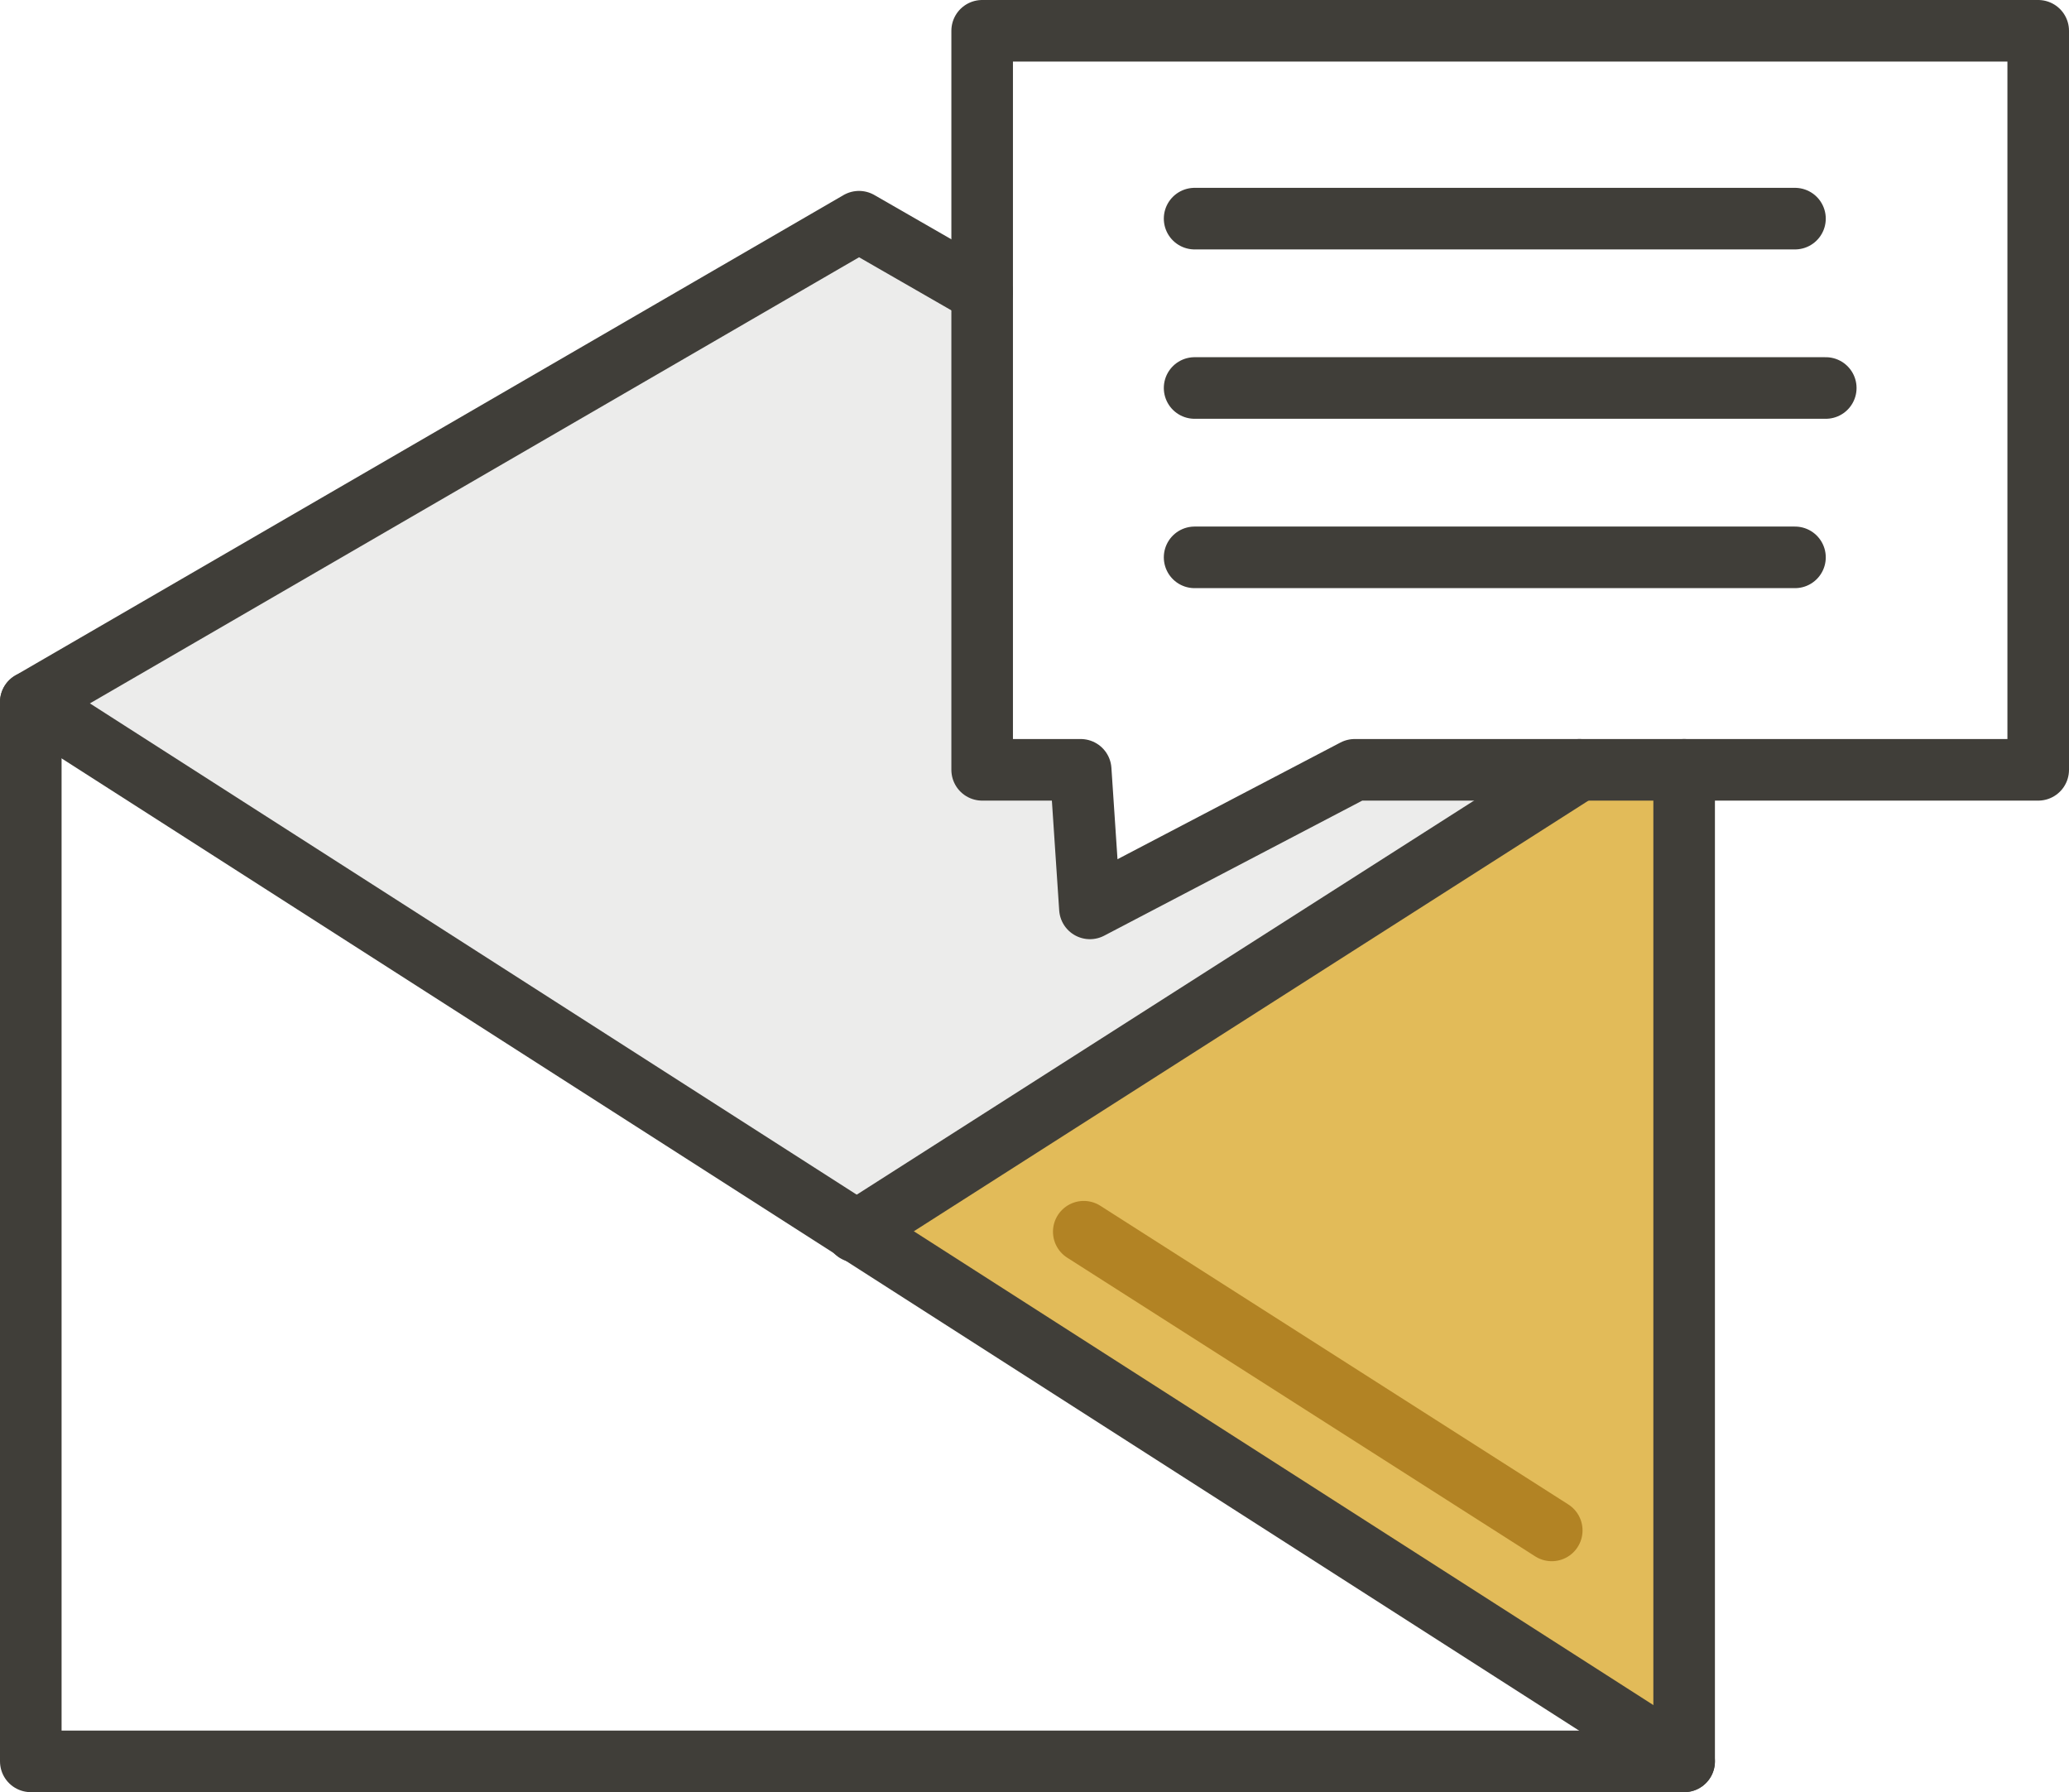
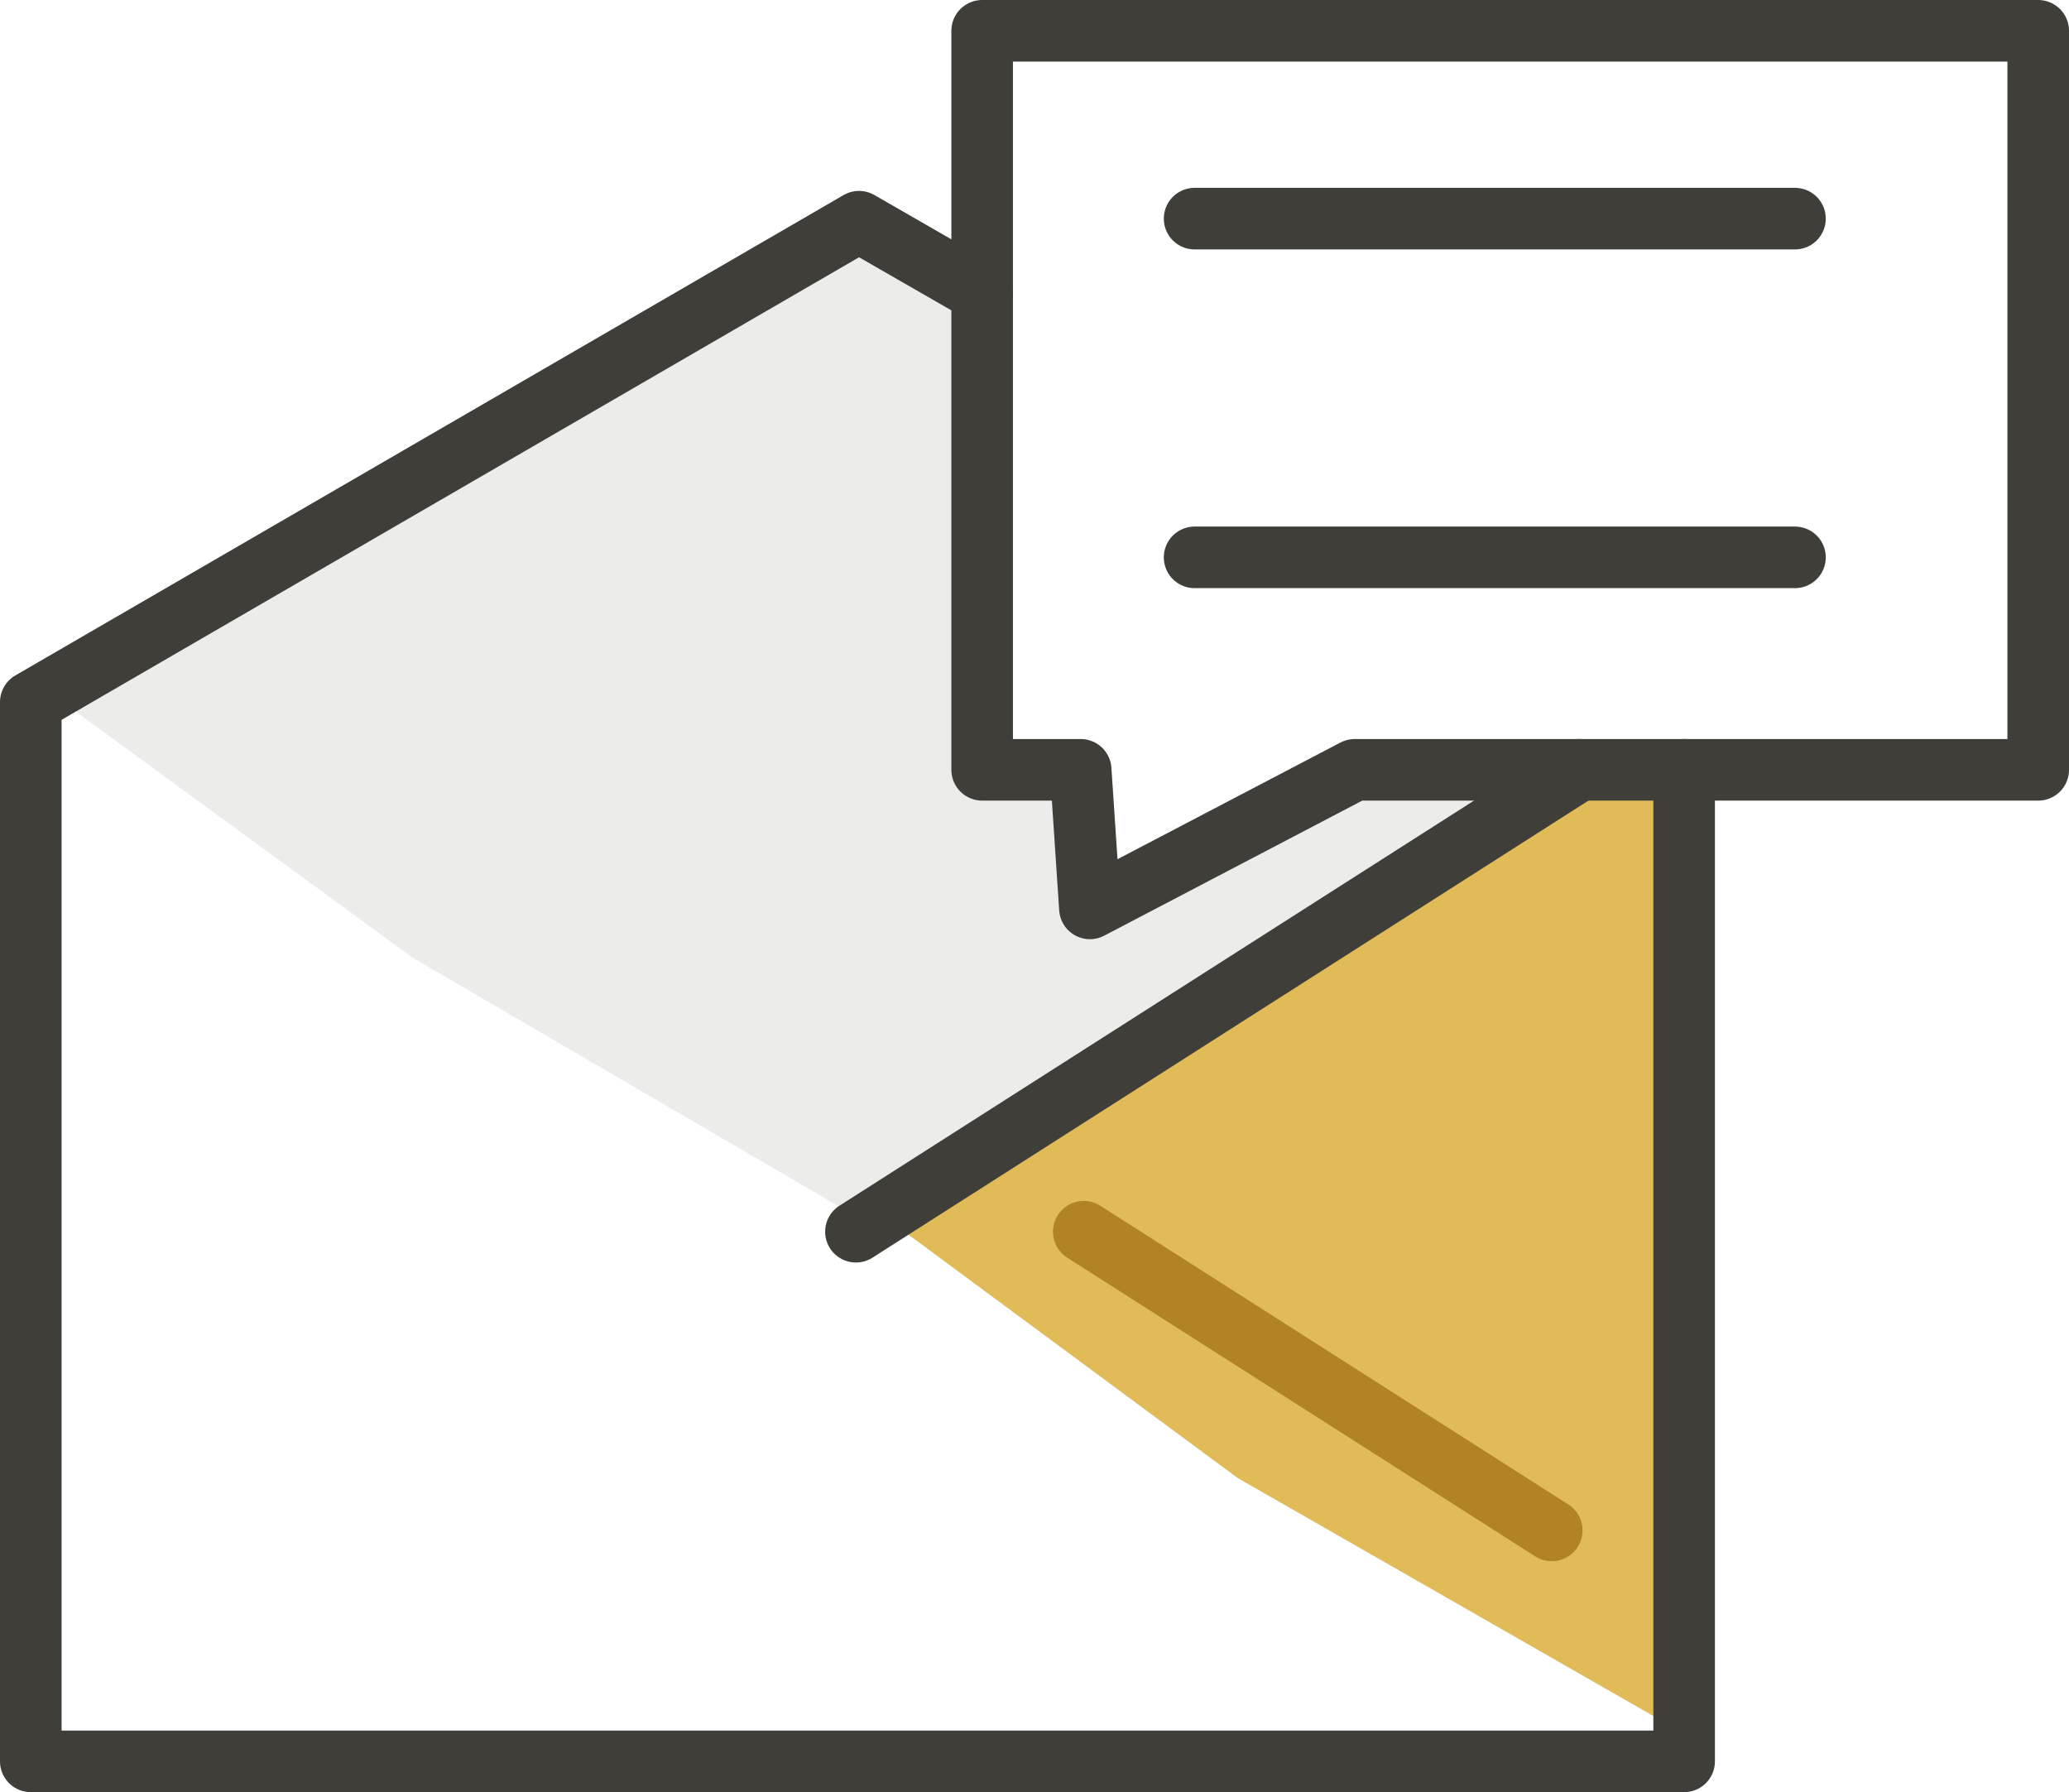
<svg xmlns="http://www.w3.org/2000/svg" version="1.1" id="Layer_1" x="0px" y="0px" viewBox="16.4 132.5 67.2 58.2" style="enable-background:new 16.4 132.5 67.2 58.2;" xml:space="preserve">
  <style type="text/css">
	.st0{fill:#E2BB59;}
	.st1{opacity:0.1;fill:#403E39;}
	.st2{fill:none;stroke:#403E39;stroke-width:2;stroke-linecap:round;stroke-linejoin:round;stroke-miterlimit:10;}
	.st3{fill:none;stroke:#B28324;stroke-width:2;stroke-linecap:round;stroke-miterlimit:10;}
</style>
  <polygon class="st0" points="56.6,180.5 71.1,188.8 71.1,157.5 67.3,157.5 45.1,172 " />
  <polygon class="st1" points="29.8,163.6 44.2,172 55.2,165.5 66.3,158.4 61.8,157.5 51.8,162 51.5,157.5 48.3,157.5 47.9,142.3   44.3,139.7 18.3,155.2 " />
  <polyline class="st2" points="71.1,157.5 71.1,189.7 17.4,189.7 17.4,155.3 44.3,139.7 48.3,142 " />
-   <line class="st2" x1="17.4" y1="155.3" x2="71.1" y2="189.7" />
  <line class="st2" x1="67.7" y1="157.5" x2="44.2" y2="172.5" />
  <polygon class="st2" points="48.3,133.5 48.3,157.5 51.5,157.5 51.8,162 60.4,157.5 82.6,157.5 82.6,133.5 " />
  <line class="st2" x1="55.2" y1="139.6" x2="74.7" y2="139.6" />
  <line class="st2" x1="55.2" y1="150.6" x2="74.7" y2="150.6" />
-   <line class="st2" x1="55.2" y1="145.1" x2="75.7" y2="145.1" />
  <line class="st3" x1="51.6" y1="172.5" x2="66.8" y2="182.2" />
</svg>